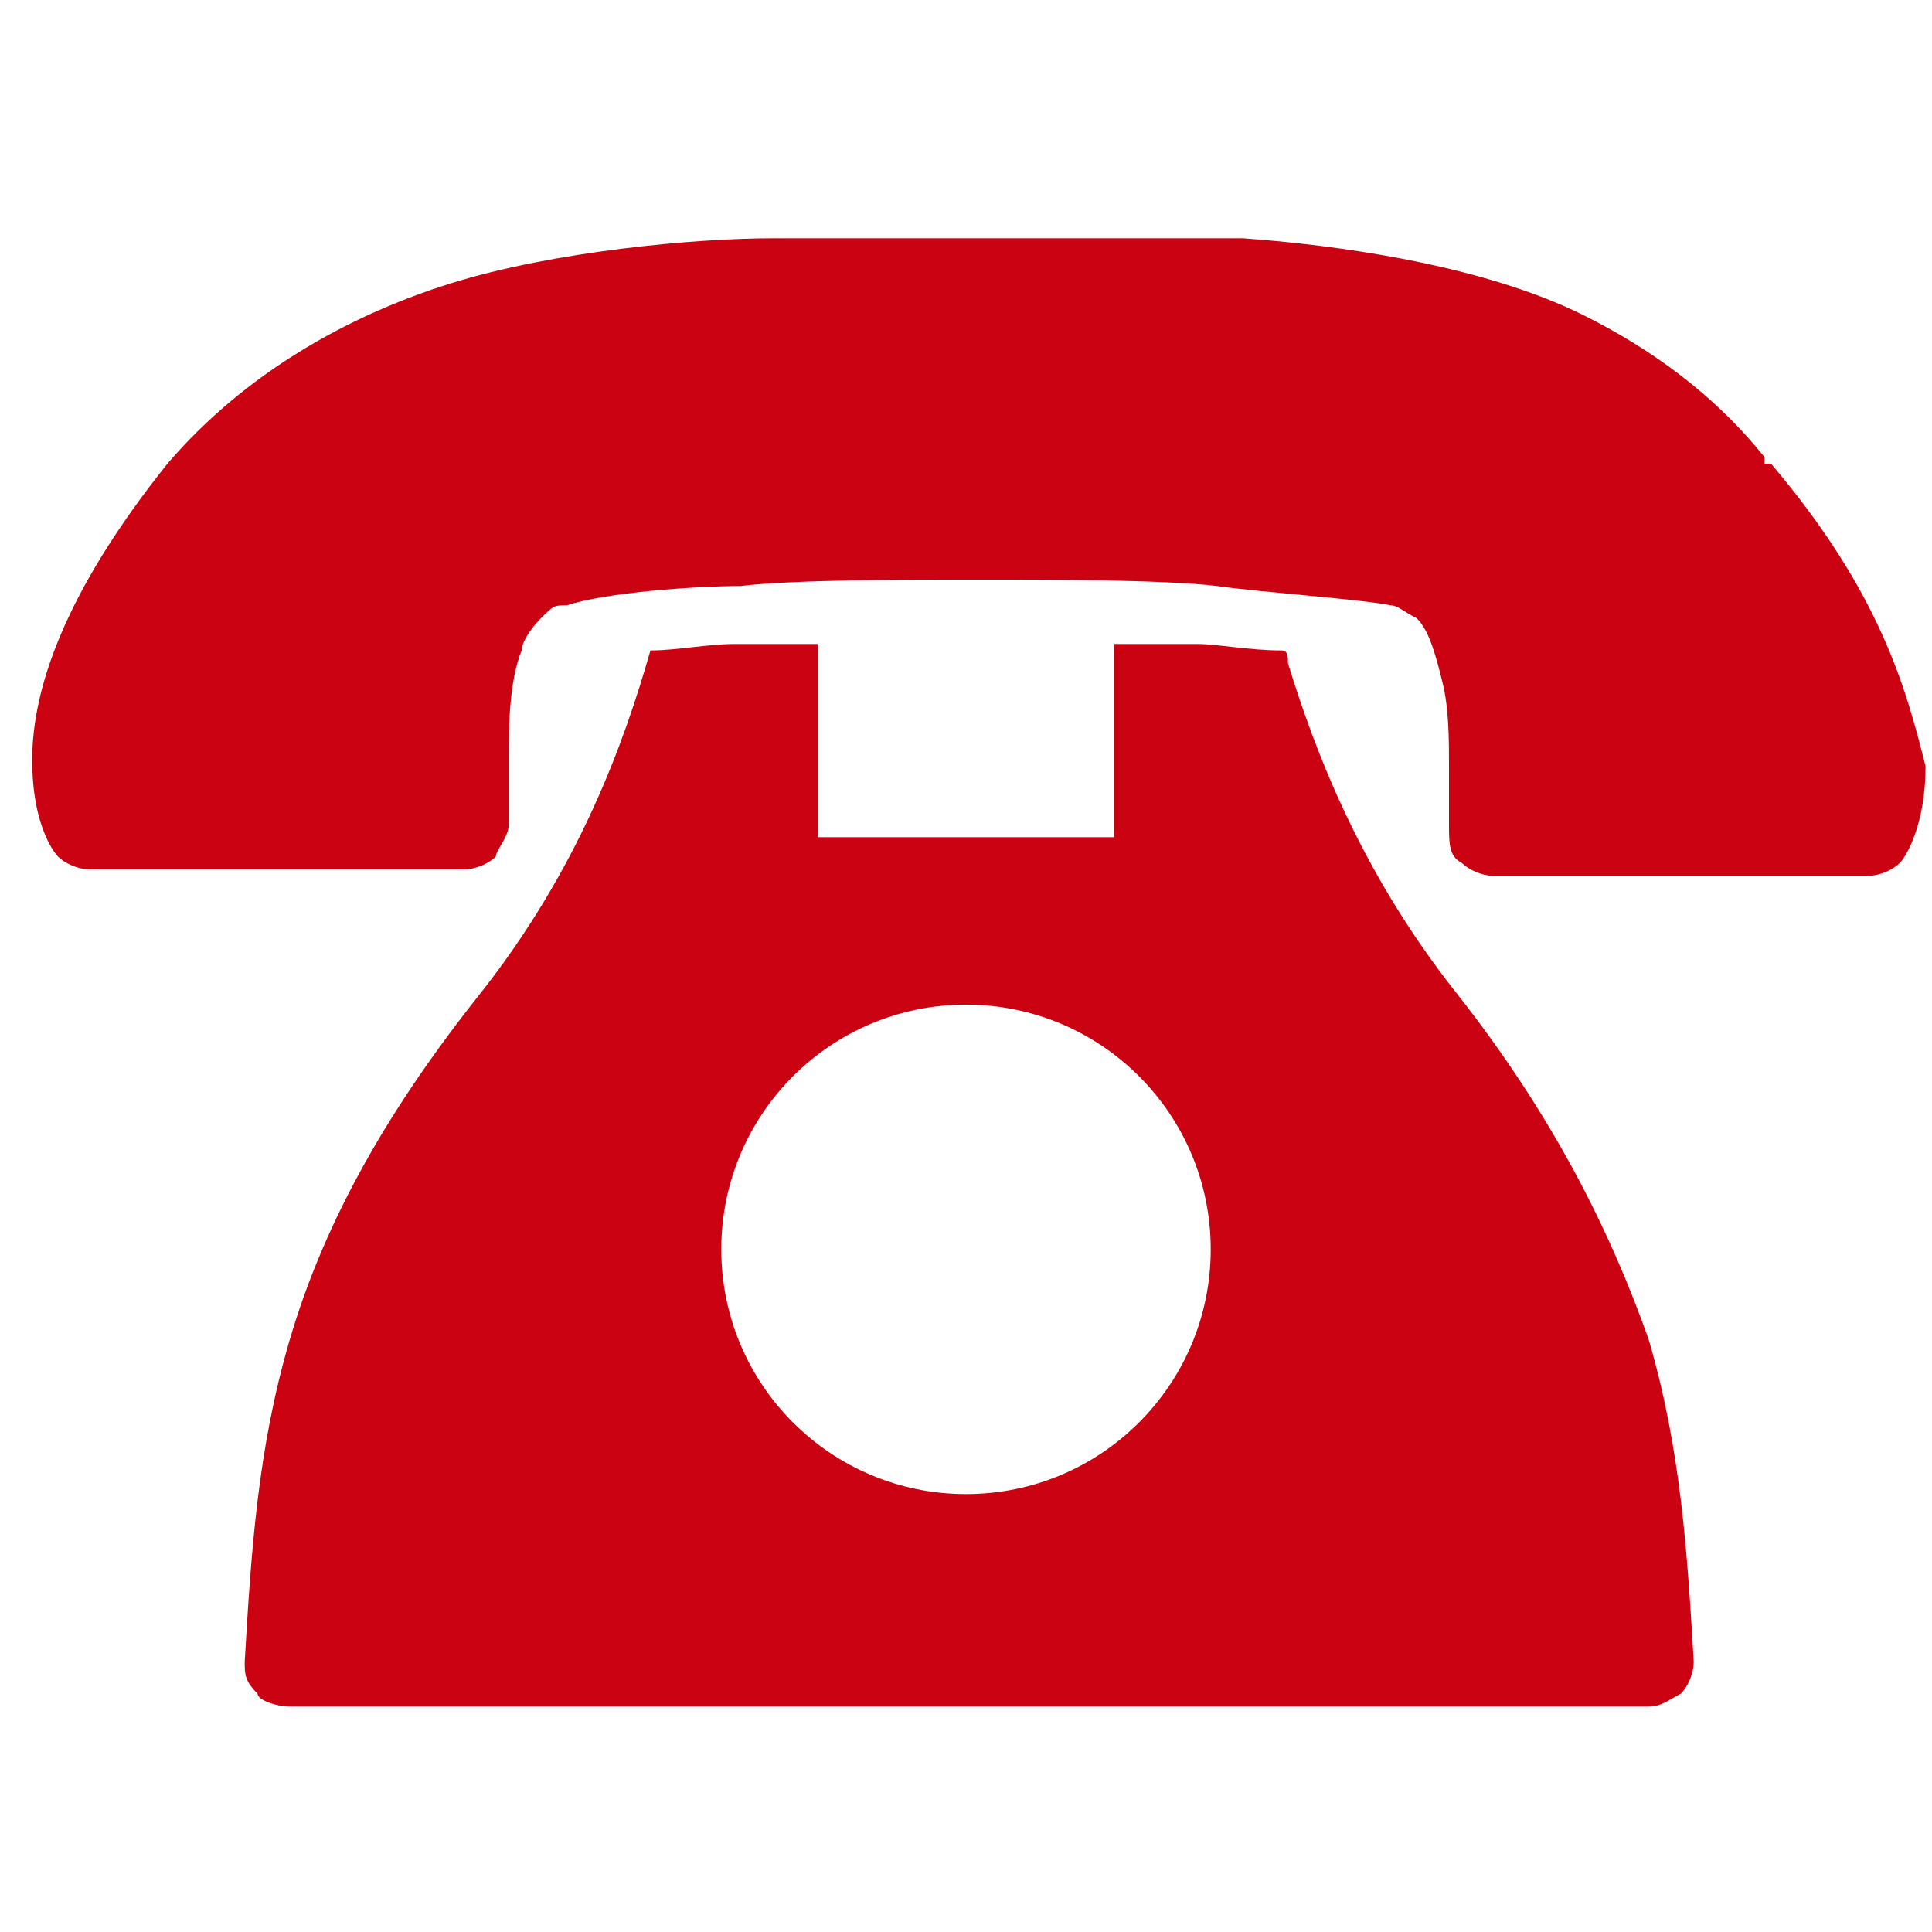
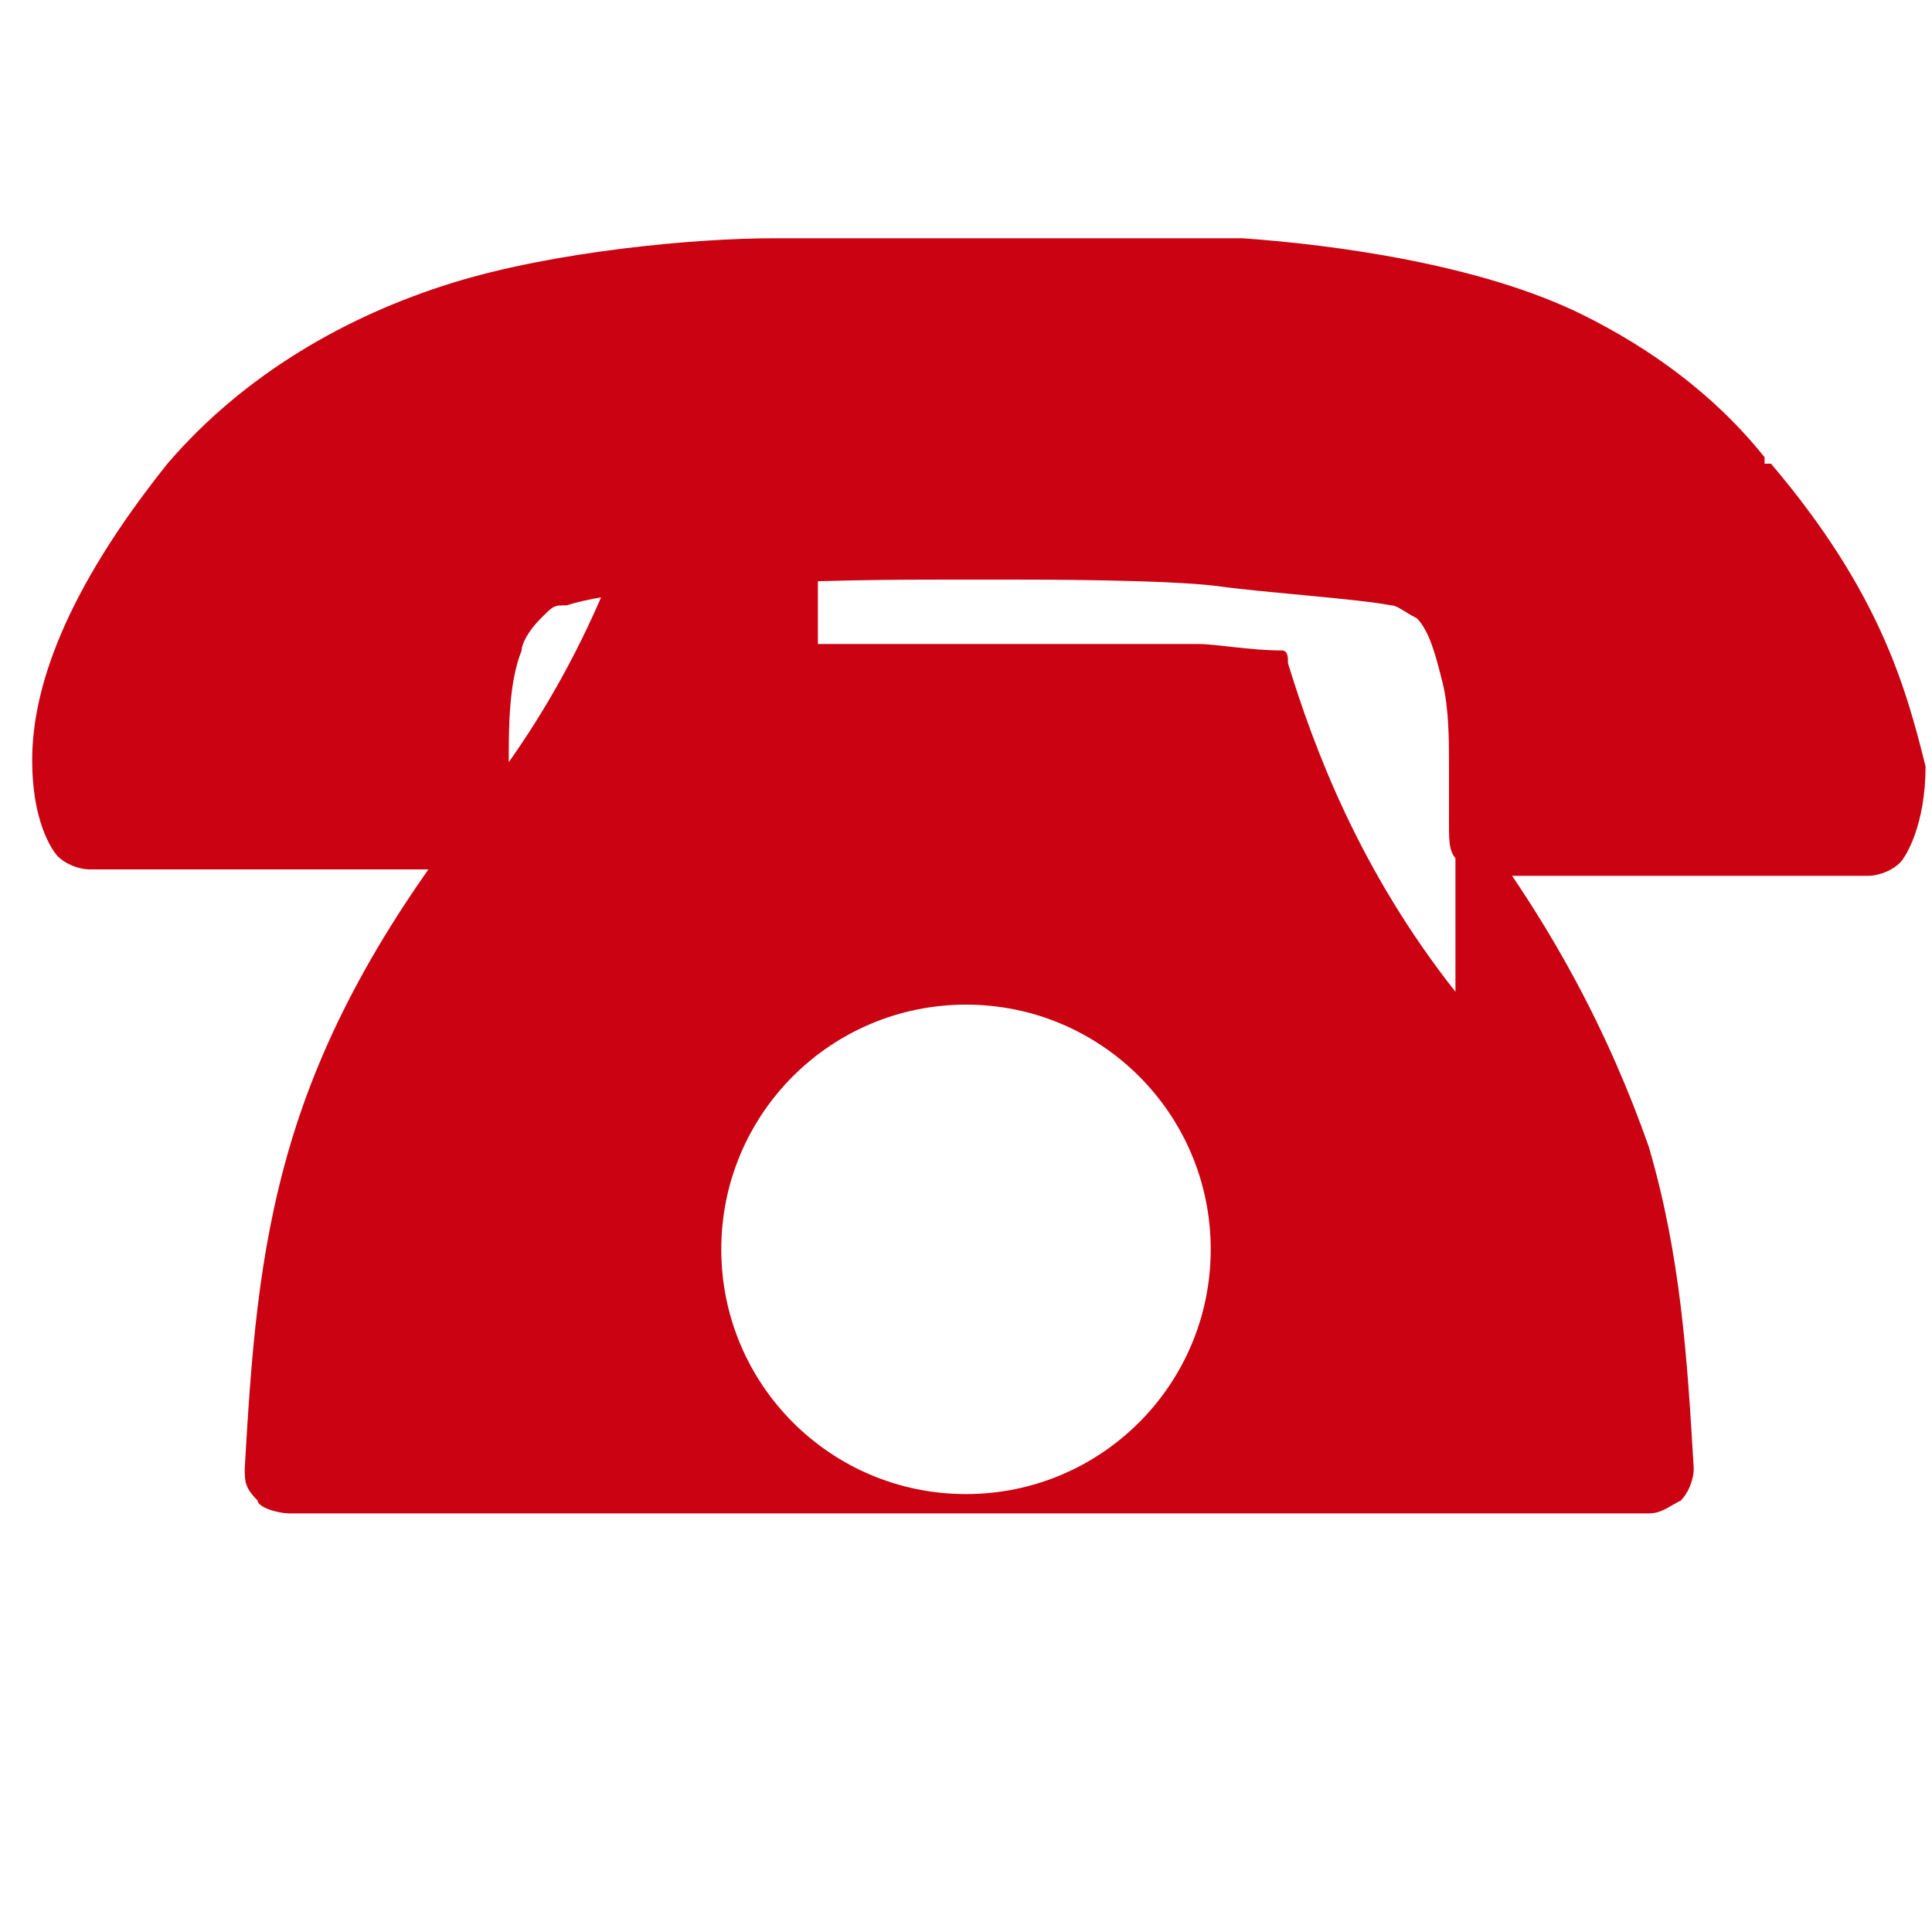
<svg xmlns="http://www.w3.org/2000/svg" id="_レイヤー_1" data-name=" レイヤー 1" version="1.1" viewBox="0 0 30 30">
  <defs>
    <style>
      .cls-1 {
        fill: #4c4b4c;
      }

      .cls-1, .cls-2, .cls-3 {
        stroke-width: 0px;
      }

      .cls-2 {
        fill: #ca0211;
      }

      .cls-3 {
        fill: #fff;
      }

      .cls-4 {
        display: none;
      }
    </style>
  </defs>
  <g>
    <path class="cls-2" d="M27.4,7.1c-.8-1-1.8-1.7-2.8-2.2-1.6-.8-3.9-1.1-5.3-1.2h-7.3c-1.2,0-3.4.2-5,.7-1.6.5-3.2,1.4-4.4,2.8-1.6,2-2.1,3.5-2.1,4.6s.4,1.5.4,1.5c.1.1.3.2.5.2h5.8c.2,0,.4-.1.5-.2,0-.1.2-.3.2-.5h0v-1c0-.5,0-1.2.2-1.7,0-.1.1-.3.3-.5s.2-.2.4-.2c.6-.2,2-.3,2.7-.3.8-.1,2.7-.1,3.2-.1h1c.4,0,2.4,0,3.2.1.7.1,2.2.2,2.7.3.1,0,.2.1.4.2.2.2.3.6.4,1s.1.9.1,1.3v.9h0c0,.3,0,.5.2.6.1.1.3.2.5.2h5.8c.2,0,.4-.1.5-.2.1-.1.4-.6.4-1.5-.3-1.2-.7-2.7-2.4-4.7h-.1Z" />
-     <path class="cls-2" d="M22.6,15.4c-1.5-1.9-2.2-3.8-2.6-5.1,0-.1,0-.2-.1-.2-.5,0-1-.1-1.3-.1h-1.3v3h-4.6v-3h-1.3c-.4,0-.9.1-1.3.1-.4,1.4-1.1,3.4-2.7,5.4-1.5,1.9-2.4,3.6-2.9,5.3-.5,1.7-.6,3.3-.7,5,0,.2,0,.3.2.5,0,.1.3.2.5.2h21.1c.2,0,.3-.1.5-.2.1-.1.2-.3.2-.5-.1-1.7-.2-3.3-.7-5-.6-1.7-1.5-3.5-3-5.4ZM15,23.2c-2.1,0-3.8-1.7-3.8-3.8s1.7-3.8,3.8-3.8,3.8,1.7,3.8,3.8-1.7,3.8-3.8,3.8Z" />
+     <path class="cls-2" d="M22.6,15.4c-1.5-1.9-2.2-3.8-2.6-5.1,0-.1,0-.2-.1-.2-.5,0-1-.1-1.3-.1h-1.3h-4.6v-3h-1.3c-.4,0-.9.1-1.3.1-.4,1.4-1.1,3.4-2.7,5.4-1.5,1.9-2.4,3.6-2.9,5.3-.5,1.7-.6,3.3-.7,5,0,.2,0,.3.2.5,0,.1.3.2.5.2h21.1c.2,0,.3-.1.5-.2.1-.1.2-.3.2-.5-.1-1.7-.2-3.3-.7-5-.6-1.7-1.5-3.5-3-5.4ZM15,23.2c-2.1,0-3.8-1.7-3.8-3.8s1.7-3.8,3.8-3.8,3.8,1.7,3.8,3.8-1.7,3.8-3.8,3.8Z" />
  </g>
  <g class="cls-4">
-     <path class="cls-3" d="M18.9,19.8c-.3-.3-.9-.4-1.3-.1l-1.8,1.4c-.3.3-.9.3-1.2,0,0,0-1.5-1-3.2-2.7s-2.7-3.2-2.7-3.2c-.3-.3-.3-.8,0-1.2l1.4-1.8c.3-.4.3-.9-.1-1.3l-3.2-3.2c-.3-.4-.8-.4-1.2,0l-4.2,3.6c-.4.3-.5.8-.3,1.2,0,0,.6,1.2,1.1,2.1,1.5,2.4,3.8,5.3,5.9,7.5,2.1,2.1,5,4.5,7.5,5.9.9.5,2.1,1.1,2.1,1.1.4.2.9.1,1.2-.2l3.6-4.2c.3-.4.3-.9-.1-1.3l-3.5-3.5h0Z" />
    <path class="cls-3" d="M18.7,16.3l1.4-.2c-.2-1.5-.9-2.9-2.1-4.1-1.2-1.2-2.6-1.9-4.1-2.1l-.2,1.4c1.2.2,2.4.8,3.3,1.7,1,.9,1.5,2.1,1.7,3.3Z" />
    <path class="cls-3" d="M24.4,5.6c-2.6-2.6-5.7-4.1-9-4.6l-.2,1.4c3,.5,5.9,1.9,8.3,4.2,2.3,2.3,3.7,5.2,4.2,8.3l1.4-.2c-.6-3.4-2.2-6.5-4.7-9.1Z" />
    <path class="cls-3" d="M14.6,5.4l-.2,1.4c2.1.3,4.2,1.3,5.8,2.9s2.6,3.7,2.9,5.8l1.4-.2c-.4-2.4-1.5-4.7-3.3-6.6-1.8-1.8-4.1-2.9-6.6-3.3Z" />
  </g>
  <g class="cls-4">
-     <path class="cls-1" d="M23,1H7c-.7,0-1.2.6-1.2,1.3v25.5c0,.6.5,1.2,1.2,1.2h16c.7,0,1.3-.6,1.3-1.3V2.3c0-.7-.6-1.3-1.3-1.3ZM13.5,2.7h3.1c.2,0,.4.2.4.4s-.2.4-.4.4h-3.1c-.2,0-.4-.2-.4-.4s0-.4.4-.4ZM15,27.3c-1.1,0-2-.9-2-2s.9-2,2-2,2,.9,2,2-.9,2-2,2ZM22.5,21.9H7.5V5.4h14.9v16.5h.1Z" />
-   </g>
+     </g>
  <g class="cls-4">
    <polygon class="cls-1" points="29 17.1 25.4 13.4 29 10.3 29 17.1" />
-     <polygon class="cls-1" points="4.6 13.4 1 17.1 1 10.3 4.6 13.4" />
    <path class="cls-1" d="M29,20.6v3.4c0,.8-.7,1.5-1.5,1.5H2.5c-.8,0-1.5-.7-1.5-1.5v-3.5l5.4-5.6,6.2,5.3c.6.6,1.5.9,2.4.9s1.8-.3,2.4-.9l6.2-5.3s5.4,5.7,5.4,5.7Z" />
    <path class="cls-1" d="M29,6v1.5l-13.2,11.4c-.4.4-1.2.4-1.6,0L1,7.5v-1.5c0-.8.7-1.5,1.5-1.5h25c.8,0,1.5.6,1.5,1.5Z" />
  </g>
</svg>